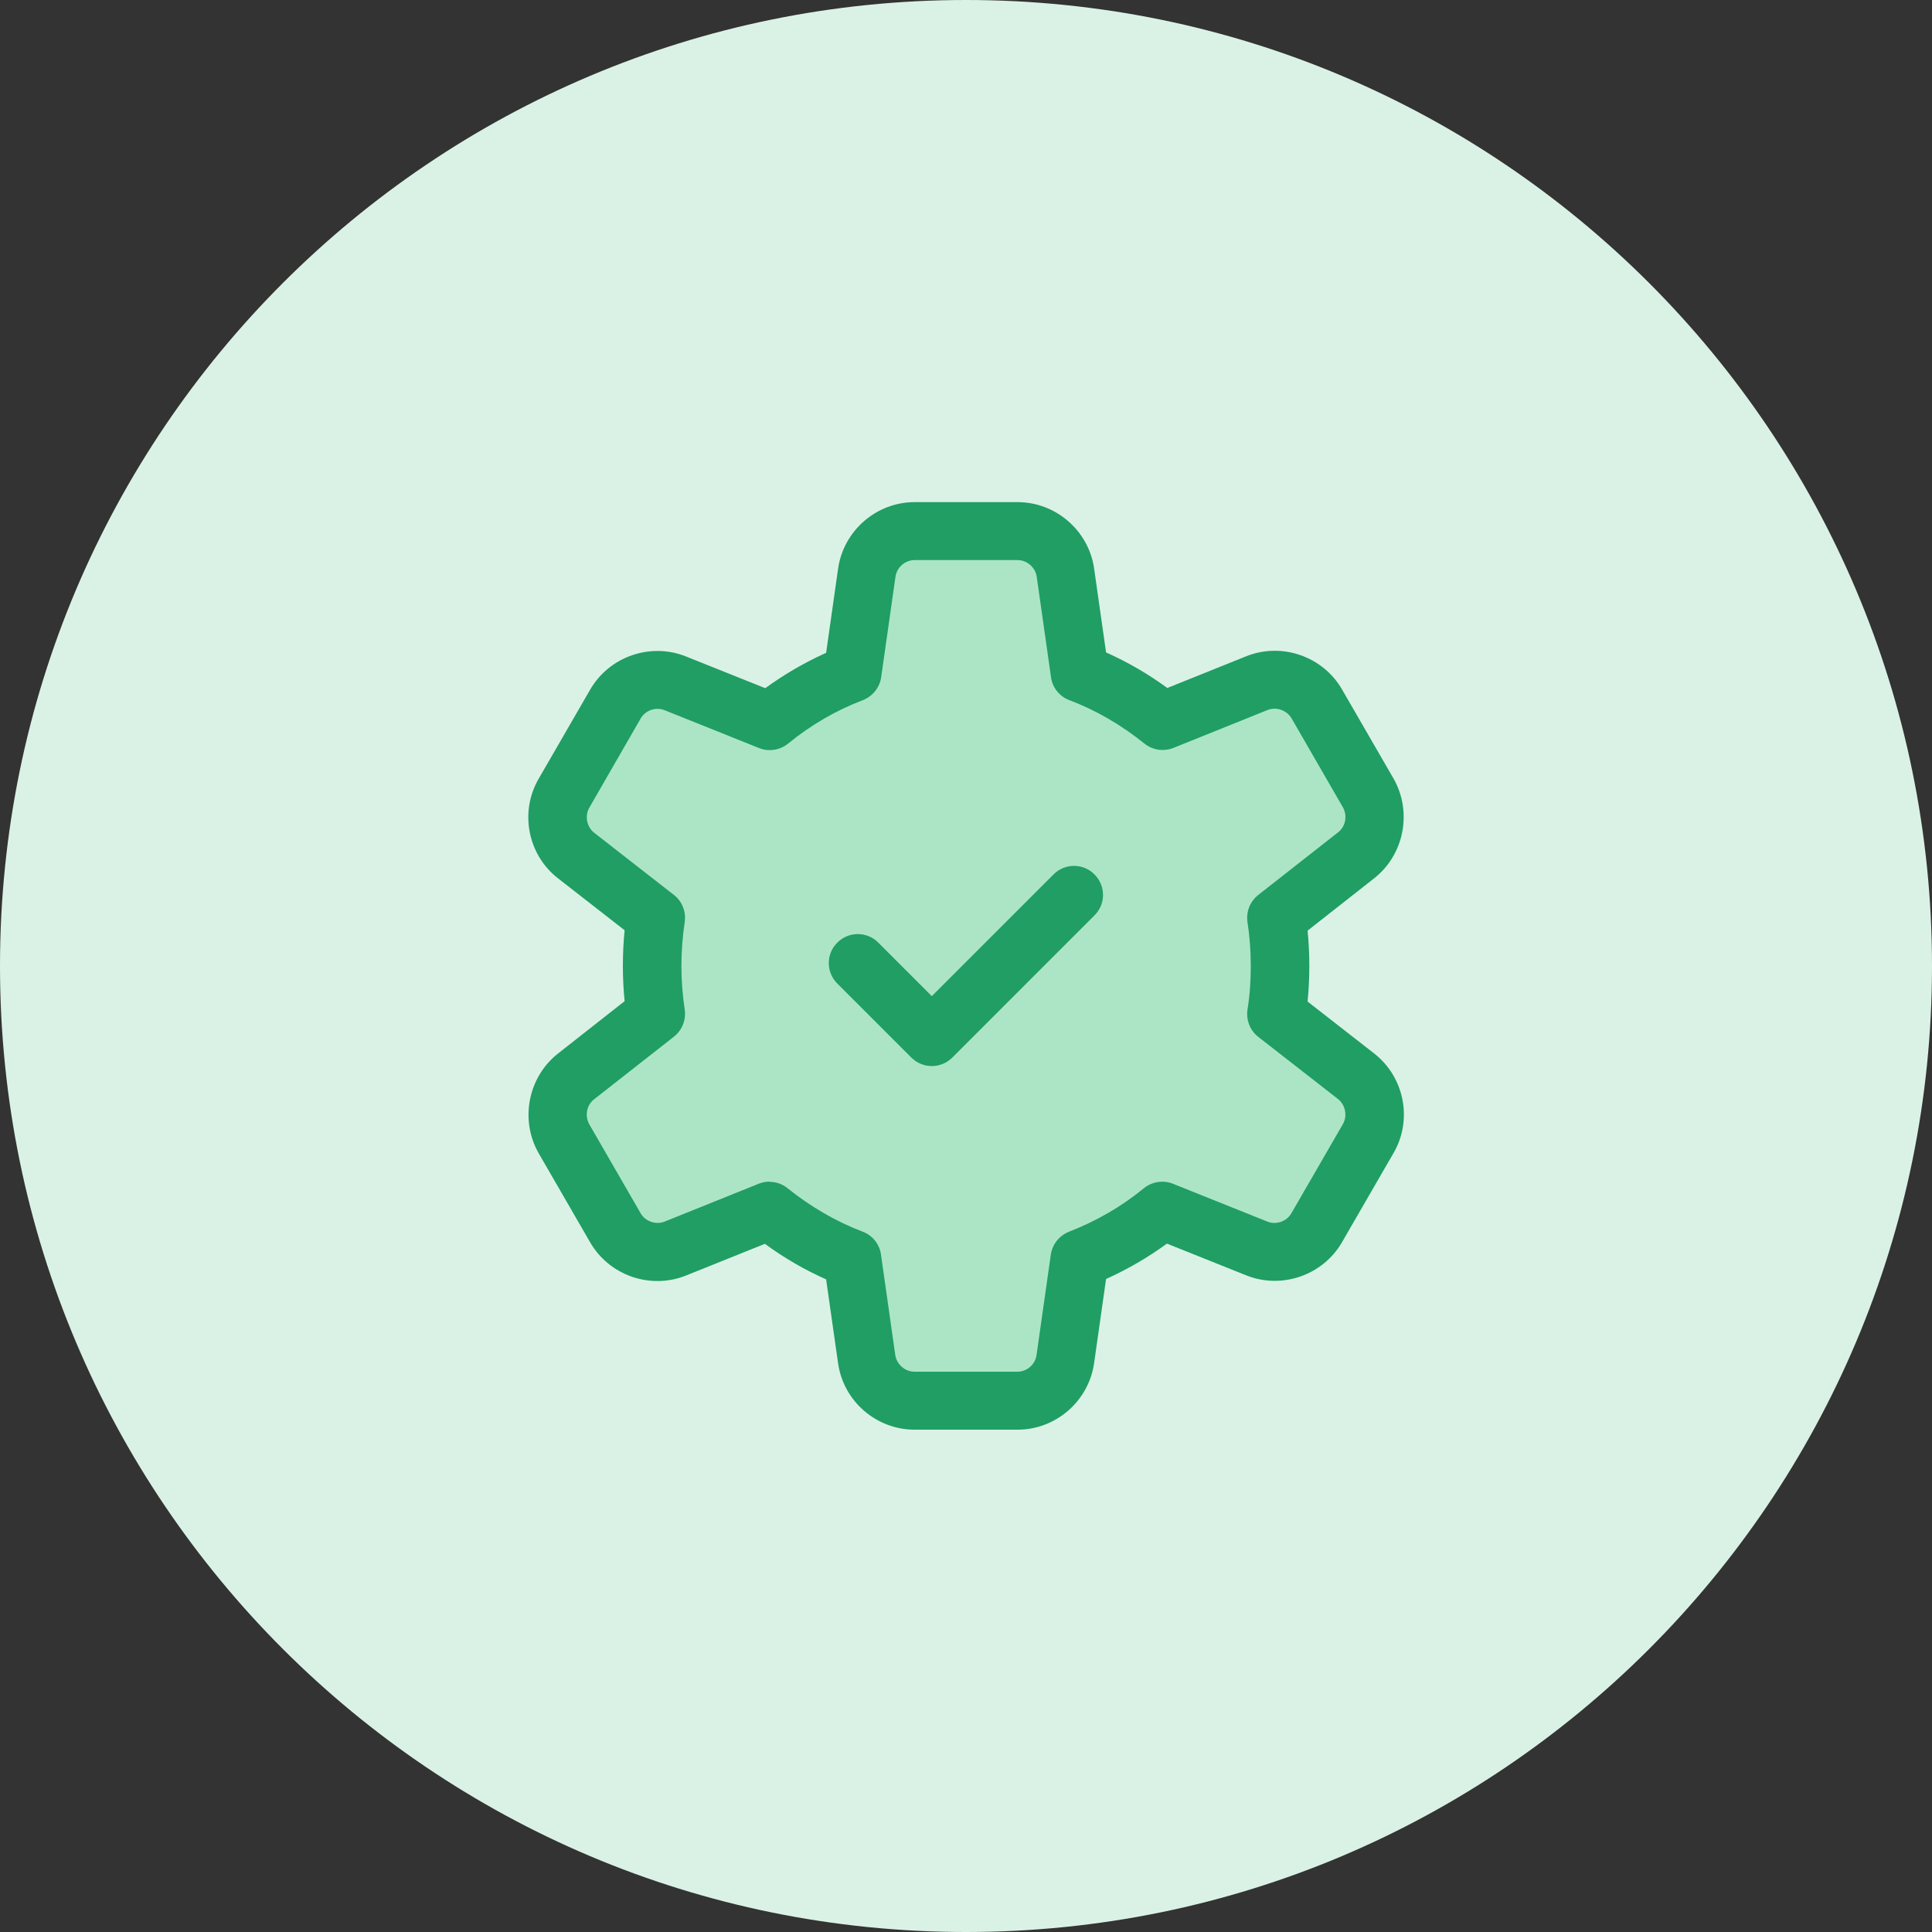
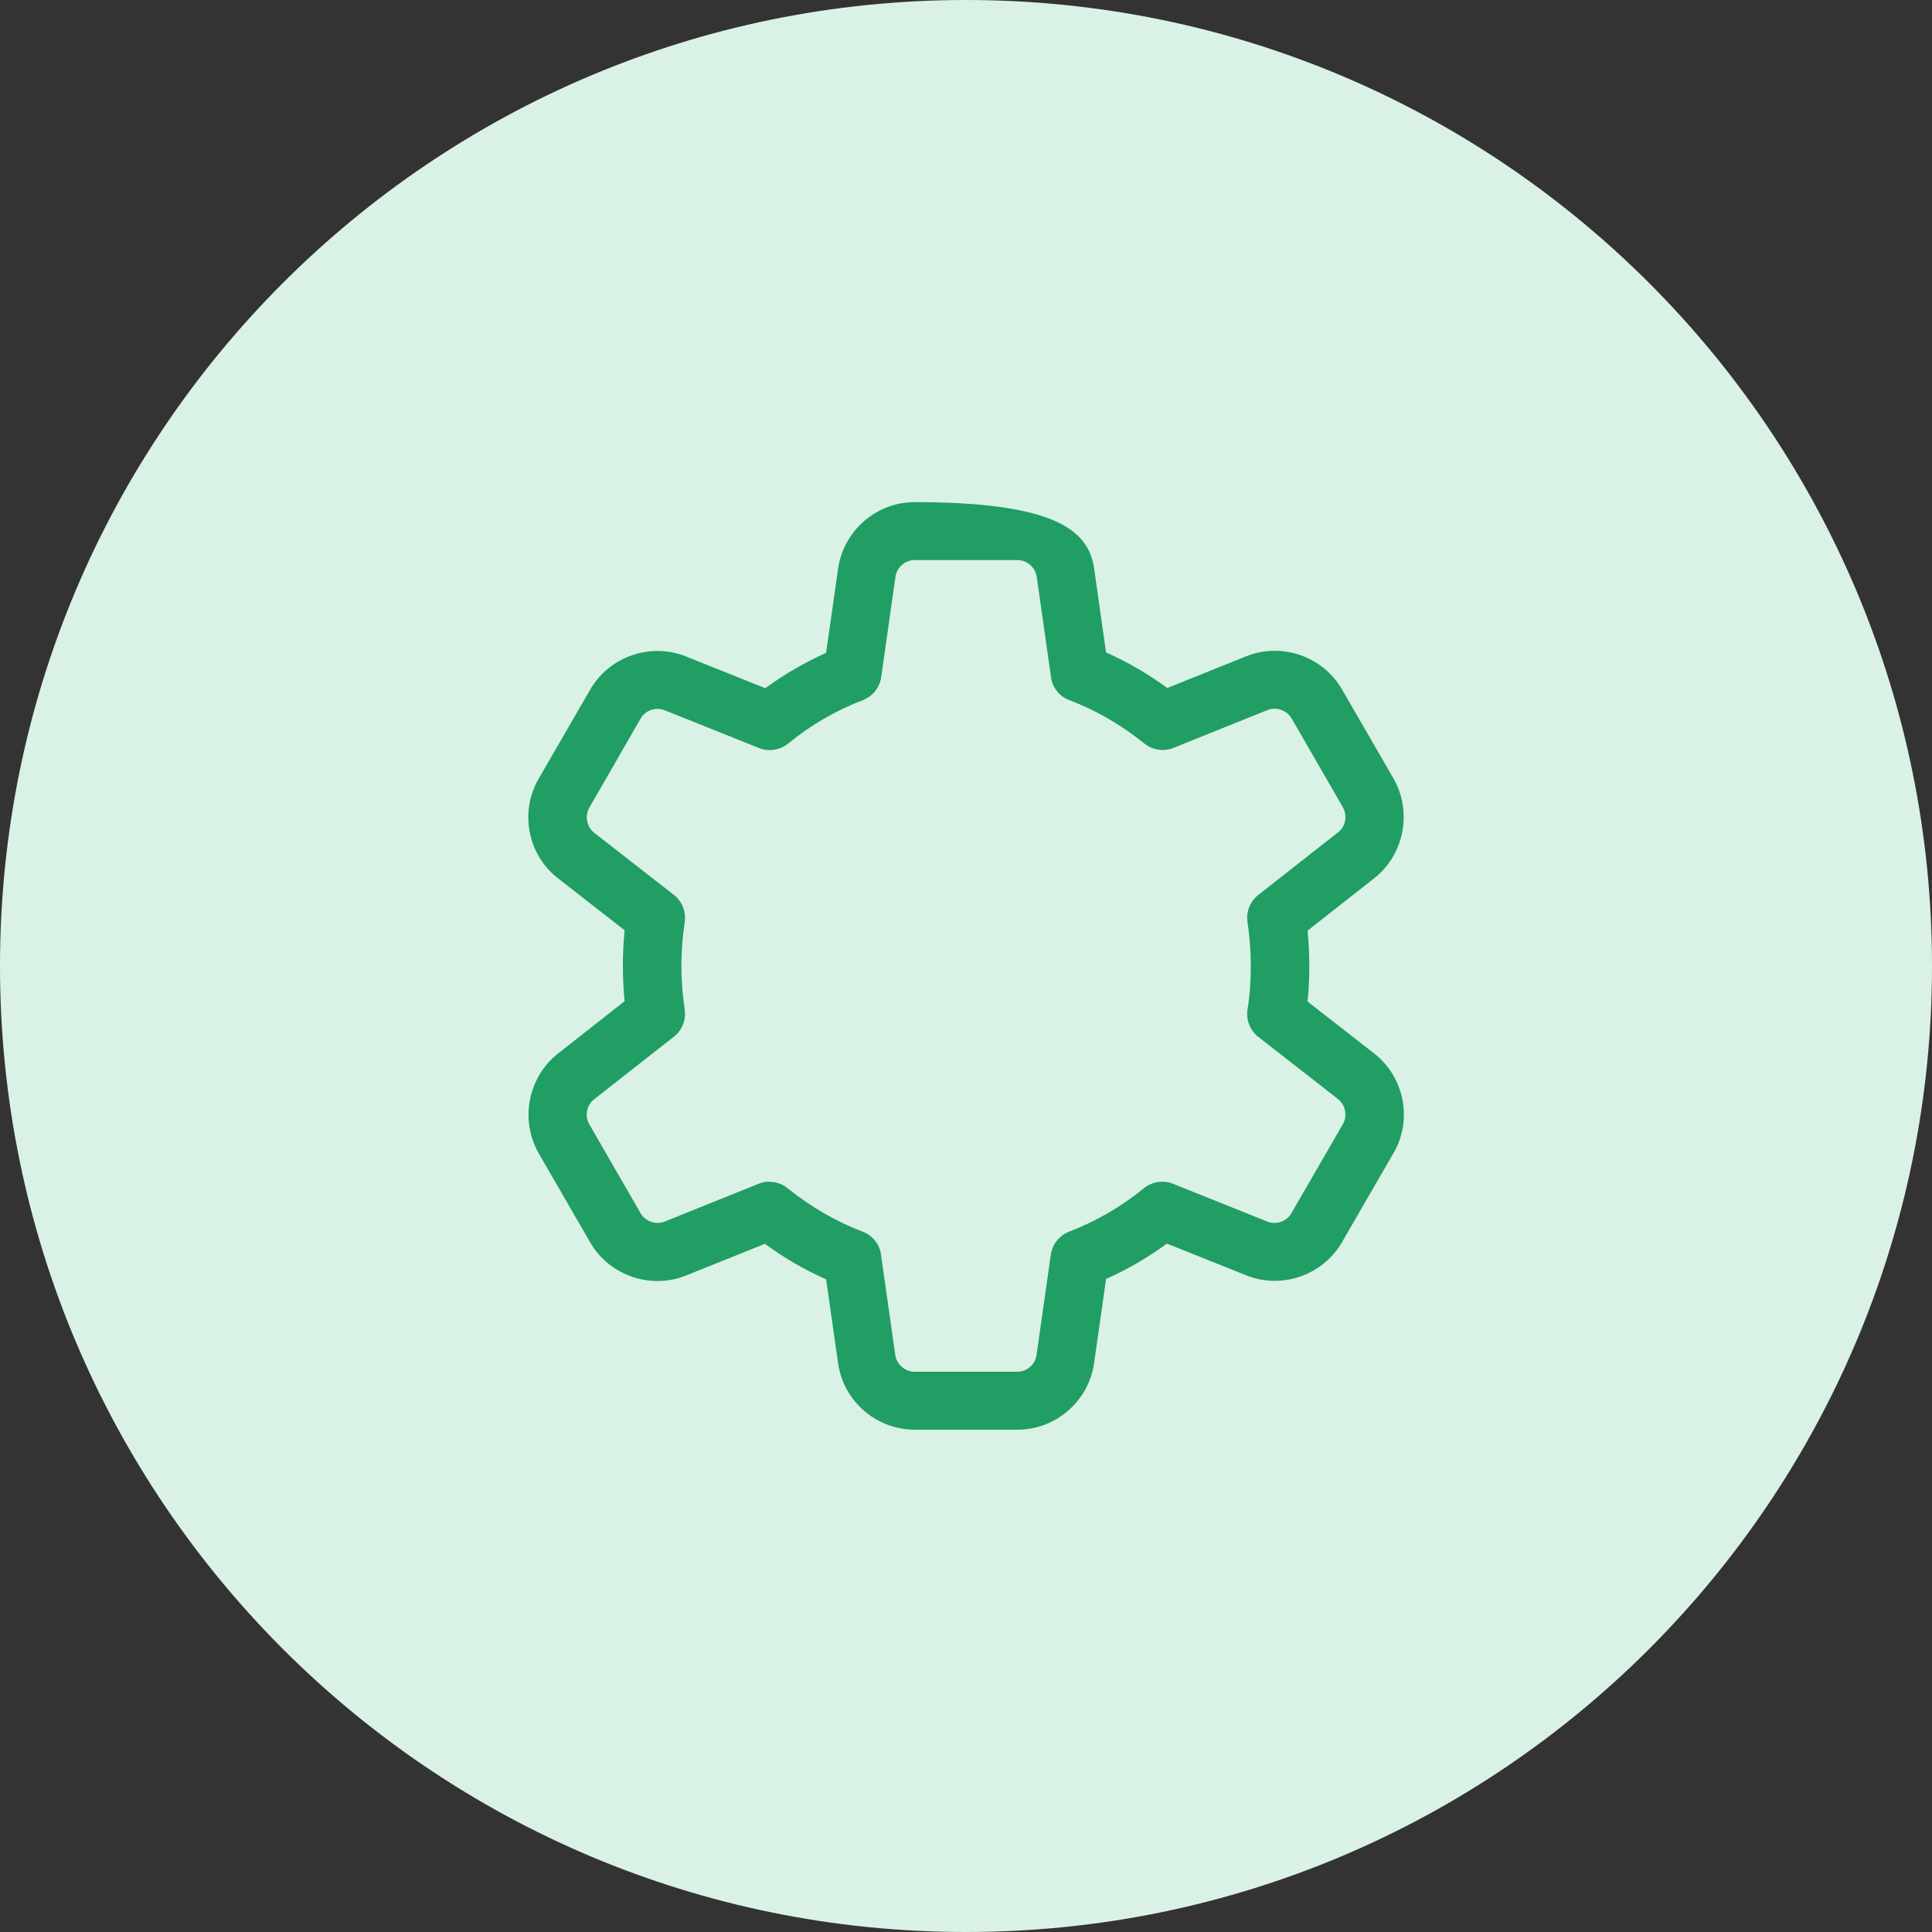
<svg xmlns="http://www.w3.org/2000/svg" width="100" height="100" viewBox="0 0 100 100" fill="none">
  <rect x="0" y="0" width="100" height="100" fill="#333333" stroke="none" />
  <path d="M50 100C77.614 100 100 77.614 100 50C100 22.386 77.614 0 50 0C22.386 0 0 22.386 0 50C0 77.614 22.386 100 50 100Z" fill="#DAF2E5" />
-   <path d="M50.13 27.5H47.34C46.1 27.5 45.04 28.42 44.86 29.65L44.12 34.85C42.59 35.44 41.13 36.28 39.84 37.33L34.95 35.37C33.8 34.91 32.47 35.37 31.85 36.44L29.18 41.06C28.56 42.14 28.83 43.52 29.81 44.28L33.94 47.5C33.81 48.32 33.75 49.16 33.75 50C33.75 50.84 33.81 51.67 33.94 52.48L29.81 55.72C28.84 56.48 28.57 57.86 29.19 58.94L31.86 63.56C32.48 64.63 33.81 65.09 34.96 64.63L39.83 62.67C41.16 63.74 42.6 64.58 44.13 65.16L44.87 70.36C45.05 71.58 46.11 72.51 47.35 72.51H52.68C53.92 72.51 54.98 71.59 55.16 70.36L55.9 65.16C57.43 64.57 58.89 63.73 60.18 62.68L65.07 64.64C66.22 65.1 67.55 64.64 68.17 63.57L70.84 58.95C71.46 57.87 71.19 56.49 70.21 55.73L66.08 52.51C66.21 51.69 66.27 50.85 66.27 50.01C66.27 49.17 66.21 48.34 66.08 47.53L70.21 44.29C71.18 43.53 71.45 42.15 70.83 41.07L68.16 36.45C67.54 35.38 66.21 34.92 65.06 35.38L60.19 37.34C58.86 36.27 57.42 35.43 55.89 34.85L55.15 29.65C54.98 28.43 53.91 27.5 52.67 27.5H50.13Z" fill="#ACE5C5" />
-   <path d="M52.67 74H47.34C45.36 74 43.66 72.53 43.38 70.57L42.76 66.22C41.66 65.73 40.6 65.12 39.59 64.38L35.51 66.02C33.67 66.76 31.54 66.02 30.55 64.31L27.88 59.69C26.9 57.97 27.33 55.76 28.87 54.54L32.33 51.82C32.27 51.22 32.24 50.61 32.24 49.99C32.24 49.37 32.27 48.75 32.33 48.15L28.88 45.46C27.32 44.25 26.88 42.03 27.88 40.31L30.55 35.69C31.54 33.98 33.67 33.24 35.51 33.98L39.61 35.62C40.6 34.9 41.65 34.29 42.76 33.79L43.38 29.43C43.66 27.47 45.36 25.99 47.34 25.99H52.67C54.65 25.99 56.35 27.47 56.63 29.42L57.25 33.77C58.35 34.26 59.41 34.87 60.42 35.61L64.5 33.97C66.34 33.23 68.47 33.97 69.46 35.68L72.13 40.3C73.11 42.02 72.68 44.23 71.14 45.45L67.68 48.17C67.74 48.77 67.77 49.38 67.77 50C67.77 50.62 67.74 51.24 67.68 51.84L71.13 54.53C72.69 55.75 73.13 57.96 72.13 59.68L69.46 64.3C68.47 66.01 66.34 66.75 64.5 66.01L60.4 64.37C59.41 65.09 58.36 65.7 57.25 66.2L56.63 70.56C56.35 72.52 54.65 74 52.67 74ZM39.82 61.17C40.16 61.17 40.49 61.28 40.76 61.5C41.97 62.47 43.28 63.23 44.65 63.75C45.16 63.94 45.53 64.4 45.6 64.94L46.34 70.14C46.41 70.62 46.85 71 47.33 71H52.66C53.15 71 53.58 70.63 53.65 70.14L54.39 64.94C54.47 64.4 54.83 63.95 55.34 63.75C56.73 63.21 58.04 62.46 59.21 61.5C59.63 61.16 60.21 61.07 60.71 61.27L65.6 63.23C66.05 63.41 66.59 63.23 66.84 62.8L69.51 58.18C69.75 57.76 69.64 57.19 69.26 56.89L65.13 53.67C64.7 53.34 64.49 52.79 64.57 52.25C64.69 51.52 64.74 50.76 64.74 49.98C64.74 49.2 64.68 48.46 64.57 47.73C64.49 47.19 64.7 46.66 65.13 46.32L69.26 43.08C69.65 42.78 69.75 42.22 69.51 41.79L66.85 37.18C66.6 36.76 66.06 36.57 65.61 36.75L60.74 38.71C60.24 38.91 59.66 38.83 59.24 38.49C58.03 37.52 56.73 36.76 55.35 36.24C54.84 36.05 54.47 35.59 54.4 35.05L53.66 29.85C53.59 29.37 53.16 28.99 52.67 28.99H47.34C46.85 28.99 46.42 29.36 46.35 29.85L45.61 35.05C45.53 35.59 45.17 36.04 44.66 36.24C43.27 36.77 41.96 37.53 40.79 38.49C40.37 38.83 39.79 38.92 39.29 38.72L34.4 36.76C33.94 36.58 33.41 36.76 33.16 37.19L30.5 41.81C30.26 42.23 30.37 42.8 30.75 43.1L34.88 46.32C35.31 46.65 35.52 47.2 35.44 47.73C35.33 48.46 35.27 49.23 35.27 50C35.27 50.77 35.33 51.52 35.44 52.25C35.52 52.79 35.31 53.32 34.88 53.66L30.75 56.9C30.36 57.2 30.26 57.76 30.5 58.19L33.16 62.8C33.4 63.22 33.95 63.41 34.4 63.23L39.27 61.27C39.45 61.2 39.64 61.16 39.83 61.16L39.82 61.17Z" fill="#209E64" />
-   <path d="M48.23 55.18C47.85 55.18 47.46 55.03 47.17 54.74L43.34 50.91C42.75 50.32 42.75 49.37 43.34 48.79C43.92 48.2 44.88 48.2 45.46 48.79L48.23 51.56L54.53 45.26C55.12 44.67 56.07 44.67 56.65 45.26C57.24 45.85 57.24 46.8 56.65 47.38L49.29 54.74C49 55.03 48.61 55.18 48.23 55.18Z" fill="#209E64" />
+   <path d="M52.67 74H47.34C45.36 74 43.66 72.53 43.38 70.57L42.76 66.22C41.66 65.73 40.6 65.12 39.59 64.38L35.51 66.02C33.67 66.76 31.54 66.02 30.55 64.31L27.88 59.69C26.9 57.97 27.33 55.76 28.87 54.54L32.33 51.82C32.27 51.22 32.24 50.61 32.24 49.99C32.24 49.37 32.27 48.75 32.33 48.15L28.88 45.46C27.32 44.25 26.88 42.03 27.88 40.31L30.55 35.69C31.54 33.98 33.67 33.24 35.51 33.98L39.61 35.62C40.6 34.9 41.65 34.29 42.76 33.79L43.38 29.43C43.66 27.47 45.36 25.99 47.34 25.99C54.65 25.99 56.35 27.47 56.63 29.42L57.25 33.77C58.35 34.26 59.41 34.87 60.42 35.61L64.5 33.97C66.34 33.23 68.47 33.97 69.46 35.68L72.13 40.3C73.11 42.02 72.68 44.23 71.14 45.45L67.68 48.17C67.74 48.77 67.77 49.38 67.77 50C67.77 50.62 67.74 51.24 67.68 51.84L71.13 54.53C72.69 55.75 73.13 57.96 72.13 59.68L69.46 64.3C68.47 66.01 66.34 66.75 64.5 66.01L60.4 64.37C59.41 65.09 58.36 65.7 57.25 66.2L56.63 70.56C56.35 72.52 54.65 74 52.67 74ZM39.82 61.17C40.16 61.17 40.49 61.28 40.76 61.5C41.97 62.47 43.28 63.23 44.65 63.75C45.16 63.94 45.53 64.4 45.6 64.94L46.34 70.14C46.41 70.62 46.85 71 47.33 71H52.66C53.15 71 53.58 70.63 53.65 70.14L54.39 64.94C54.47 64.4 54.83 63.95 55.34 63.75C56.73 63.21 58.04 62.46 59.21 61.5C59.63 61.16 60.21 61.07 60.71 61.27L65.6 63.23C66.05 63.41 66.59 63.23 66.84 62.8L69.51 58.18C69.75 57.76 69.64 57.19 69.26 56.89L65.13 53.67C64.7 53.34 64.49 52.79 64.57 52.25C64.69 51.52 64.74 50.76 64.74 49.98C64.74 49.2 64.68 48.46 64.57 47.73C64.49 47.19 64.7 46.66 65.13 46.32L69.26 43.08C69.65 42.78 69.75 42.22 69.51 41.79L66.85 37.18C66.6 36.76 66.06 36.57 65.61 36.75L60.74 38.71C60.24 38.91 59.66 38.83 59.24 38.49C58.03 37.52 56.73 36.76 55.35 36.24C54.84 36.05 54.47 35.59 54.4 35.05L53.66 29.85C53.59 29.37 53.16 28.99 52.67 28.99H47.34C46.85 28.99 46.42 29.36 46.35 29.85L45.61 35.05C45.53 35.59 45.17 36.04 44.66 36.24C43.27 36.77 41.96 37.53 40.79 38.49C40.37 38.83 39.79 38.92 39.29 38.72L34.4 36.76C33.94 36.58 33.41 36.76 33.16 37.19L30.5 41.81C30.26 42.23 30.37 42.8 30.75 43.1L34.88 46.32C35.31 46.65 35.52 47.2 35.44 47.73C35.33 48.46 35.27 49.23 35.27 50C35.27 50.77 35.33 51.52 35.44 52.25C35.52 52.79 35.31 53.32 34.88 53.66L30.75 56.9C30.36 57.2 30.26 57.76 30.5 58.19L33.16 62.8C33.4 63.22 33.95 63.41 34.4 63.23L39.27 61.27C39.45 61.2 39.64 61.16 39.83 61.16L39.82 61.17Z" fill="#209E64" />
</svg>